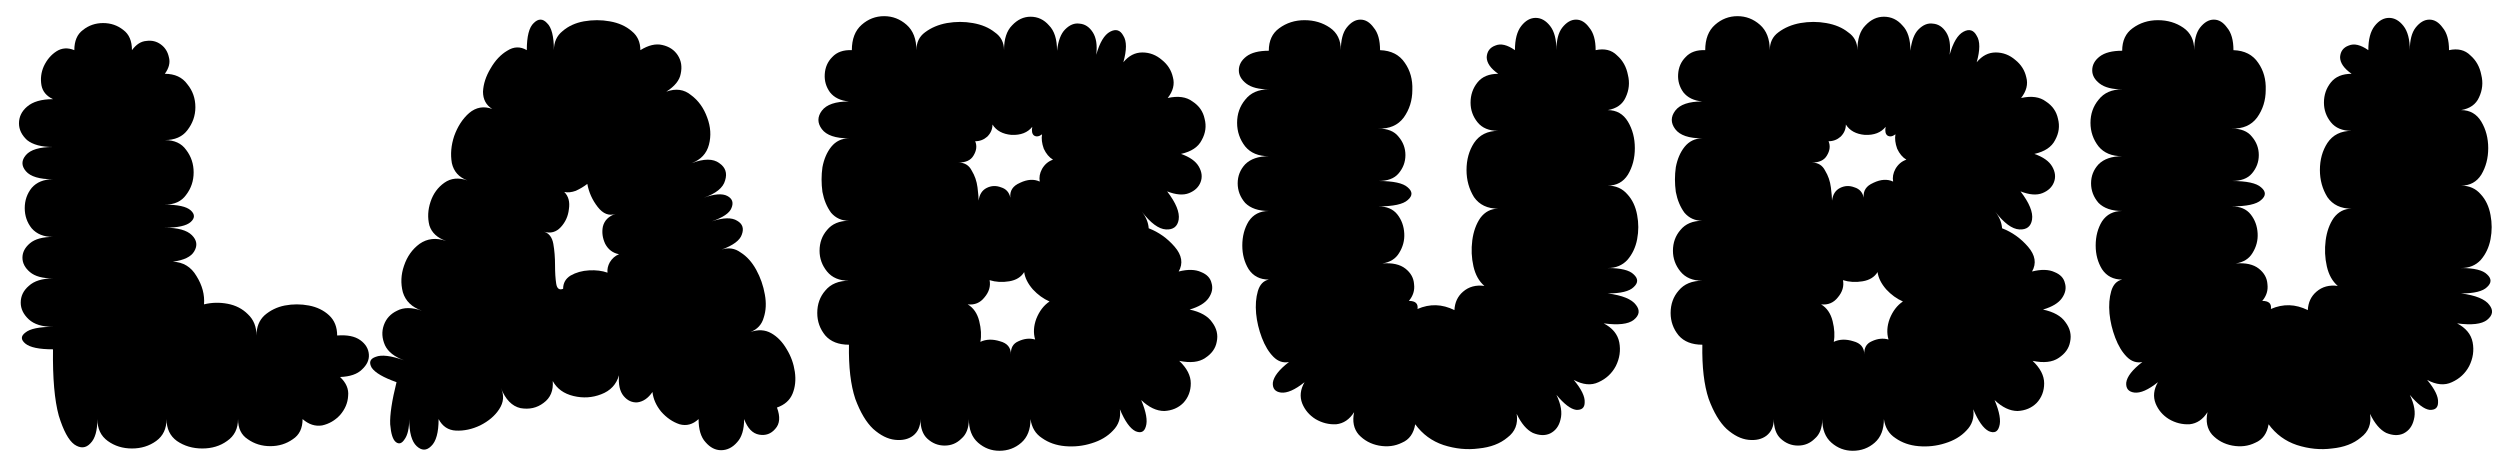
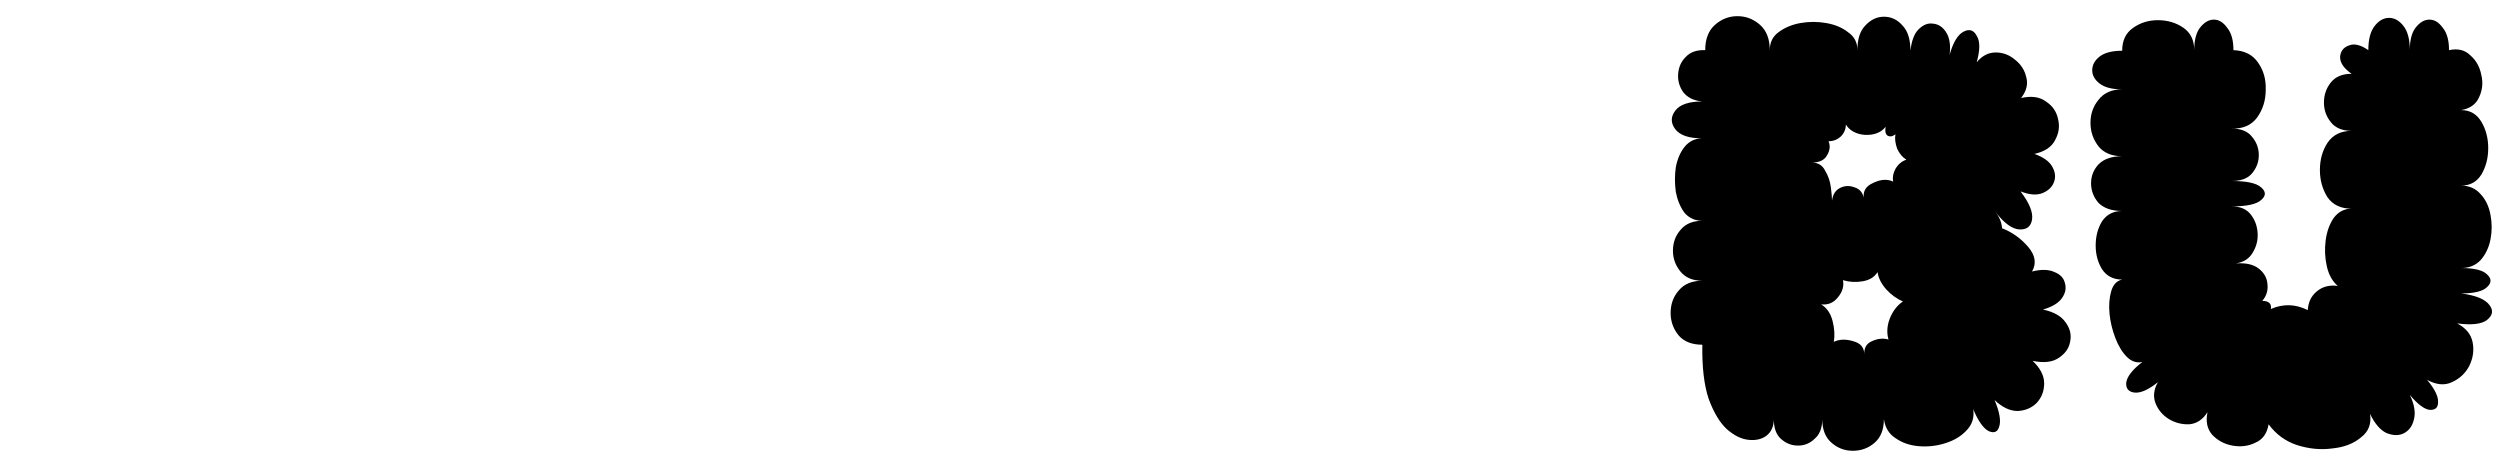
<svg xmlns="http://www.w3.org/2000/svg" width="125" height="23" viewBox="0 0 125 23" fill="none">
-   <path d="M2.65 17.466C1.958 17.466 1.497 17.37 1.266 17.178C1.036 16.986 1.036 16.803 1.266 16.631C1.497 16.438 1.958 16.342 2.65 16.342C2.112 16.342 1.708 16.217 1.439 15.968C1.17 15.718 1.036 15.439 1.036 15.132C1.036 14.805 1.17 14.527 1.439 14.296C1.708 14.046 2.112 13.921 2.65 13.921C2.131 13.921 1.747 13.816 1.497 13.604C1.247 13.393 1.122 13.153 1.122 12.884C1.122 12.615 1.247 12.374 1.497 12.163C1.747 11.952 2.131 11.846 2.65 11.846C2.189 11.846 1.833 11.702 1.583 11.414C1.353 11.126 1.237 10.789 1.237 10.405C1.237 10.021 1.353 9.685 1.583 9.396C1.833 9.108 2.189 8.964 2.65 8.964C1.977 8.964 1.526 8.83 1.295 8.561C1.065 8.292 1.065 8.023 1.295 7.754C1.526 7.485 1.977 7.35 2.65 7.35C2.073 7.35 1.641 7.235 1.353 7.004C1.084 6.754 0.949 6.476 0.949 6.168C0.949 5.842 1.084 5.563 1.353 5.333C1.641 5.083 2.073 4.958 2.65 4.958C2.323 4.804 2.131 4.574 2.073 4.266C2.016 3.94 2.054 3.622 2.189 3.315C2.342 2.988 2.554 2.739 2.823 2.566C3.092 2.393 3.389 2.374 3.716 2.508C3.716 2.047 3.86 1.711 4.148 1.499C4.437 1.269 4.773 1.153 5.157 1.153C5.541 1.153 5.878 1.269 6.166 1.499C6.454 1.711 6.598 2.047 6.598 2.508C6.81 2.22 7.05 2.066 7.319 2.047C7.588 2.009 7.828 2.066 8.039 2.22C8.251 2.374 8.385 2.585 8.443 2.854C8.52 3.123 8.452 3.402 8.241 3.69C8.741 3.69 9.115 3.863 9.365 4.209C9.634 4.535 9.769 4.919 9.769 5.361C9.769 5.784 9.634 6.168 9.365 6.514C9.115 6.841 8.741 7.004 8.241 7.004C8.721 7.004 9.077 7.168 9.307 7.494C9.557 7.821 9.682 8.195 9.682 8.618C9.682 9.041 9.557 9.416 9.307 9.742C9.077 10.069 8.721 10.232 8.241 10.232C8.894 10.232 9.327 10.328 9.538 10.52C9.749 10.713 9.749 10.905 9.538 11.097C9.327 11.289 8.894 11.385 8.241 11.385C8.894 11.385 9.346 11.51 9.596 11.76C9.845 12.009 9.884 12.278 9.711 12.567C9.557 12.836 9.202 13.009 8.644 13.085C9.163 13.105 9.557 13.345 9.826 13.806C10.114 14.267 10.239 14.738 10.201 15.218C10.585 15.122 10.979 15.113 11.383 15.189C11.786 15.266 12.122 15.439 12.391 15.708C12.68 15.977 12.824 16.333 12.824 16.775C12.824 16.352 12.958 16.016 13.227 15.766C13.515 15.516 13.851 15.353 14.236 15.276C14.639 15.199 15.043 15.199 15.446 15.276C15.85 15.353 16.186 15.516 16.455 15.766C16.724 16.016 16.858 16.352 16.858 16.775C17.358 16.736 17.742 16.813 18.011 17.005C18.28 17.197 18.424 17.438 18.444 17.726C18.463 17.995 18.348 18.244 18.098 18.475C17.867 18.706 17.502 18.831 17.003 18.85C17.31 19.138 17.445 19.455 17.406 19.801C17.387 20.147 17.252 20.464 17.003 20.752C16.753 21.021 16.455 21.194 16.109 21.271C15.763 21.328 15.437 21.223 15.129 20.954C15.129 21.415 14.966 21.751 14.639 21.962C14.313 22.193 13.938 22.308 13.515 22.308C13.093 22.308 12.718 22.193 12.391 21.962C12.065 21.751 11.901 21.415 11.901 20.954C11.901 21.434 11.719 21.799 11.354 22.049C11.008 22.299 10.595 22.424 10.114 22.424C9.634 22.424 9.211 22.299 8.846 22.049C8.5 21.799 8.327 21.434 8.327 20.954C8.327 21.434 8.155 21.799 7.809 22.049C7.463 22.299 7.059 22.424 6.598 22.424C6.137 22.424 5.734 22.299 5.388 22.049C5.042 21.799 4.869 21.434 4.869 20.954C4.869 21.53 4.754 21.934 4.523 22.164C4.292 22.414 4.023 22.433 3.716 22.222C3.428 22.01 3.168 21.53 2.938 20.781C2.727 20.012 2.63 18.907 2.65 17.466Z" fill="black" />
-   <path d="M19.826 19.109C19.173 18.878 18.76 18.638 18.587 18.389C18.433 18.12 18.501 17.937 18.789 17.841C19.077 17.726 19.548 17.783 20.201 18.014C19.721 17.841 19.404 17.591 19.25 17.265C19.096 16.919 19.077 16.582 19.192 16.256C19.308 15.929 19.529 15.689 19.855 15.535C20.182 15.362 20.595 15.362 21.095 15.535C20.595 15.362 20.278 15.055 20.143 14.613C20.028 14.171 20.047 13.729 20.201 13.287C20.355 12.826 20.614 12.461 20.979 12.192C21.364 11.923 21.805 11.875 22.305 12.048C21.863 11.894 21.584 11.635 21.469 11.27C21.373 10.885 21.392 10.492 21.527 10.088C21.661 9.685 21.892 9.368 22.219 9.137C22.545 8.906 22.93 8.868 23.372 9.022C22.949 8.868 22.689 8.58 22.593 8.157C22.516 7.715 22.555 7.264 22.709 6.802C22.881 6.322 23.131 5.938 23.458 5.65C23.804 5.361 24.188 5.294 24.611 5.448C24.303 5.256 24.15 4.967 24.15 4.583C24.169 4.199 24.294 3.815 24.524 3.43C24.755 3.027 25.034 2.729 25.36 2.537C25.687 2.326 26.013 2.316 26.34 2.508C26.34 1.816 26.455 1.365 26.686 1.153C26.916 0.923 27.137 0.923 27.349 1.153C27.579 1.365 27.695 1.816 27.695 2.508C27.695 2.105 27.839 1.788 28.127 1.557C28.415 1.307 28.771 1.144 29.193 1.067C29.635 0.99 30.068 0.99 30.49 1.067C30.932 1.144 31.297 1.307 31.585 1.557C31.874 1.788 32.018 2.105 32.018 2.508C32.421 2.258 32.786 2.172 33.113 2.249C33.459 2.326 33.718 2.498 33.891 2.767C34.064 3.036 34.112 3.344 34.035 3.69C33.978 4.016 33.737 4.314 33.315 4.583C33.795 4.41 34.208 4.468 34.554 4.756C34.919 5.025 35.188 5.4 35.361 5.88C35.534 6.341 35.563 6.793 35.447 7.235C35.332 7.677 35.044 7.984 34.583 8.157C35.198 7.926 35.659 7.926 35.966 8.157C36.274 8.368 36.37 8.657 36.255 9.022C36.158 9.387 35.803 9.675 35.188 9.886C35.726 9.694 36.12 9.665 36.37 9.8C36.62 9.934 36.687 10.136 36.572 10.405C36.475 10.655 36.149 10.876 35.592 11.068C36.168 10.876 36.591 10.866 36.86 11.039C37.129 11.193 37.206 11.423 37.09 11.731C36.994 12.019 36.658 12.269 36.082 12.48C36.428 12.365 36.745 12.413 37.033 12.624C37.34 12.816 37.599 13.105 37.811 13.489C38.022 13.873 38.166 14.286 38.243 14.728C38.32 15.151 38.301 15.535 38.186 15.881C38.09 16.227 37.868 16.467 37.523 16.602C37.907 16.467 38.253 16.486 38.56 16.659C38.868 16.832 39.127 17.101 39.338 17.466C39.55 17.812 39.684 18.187 39.742 18.59C39.8 18.994 39.761 19.359 39.627 19.686C39.492 20.012 39.233 20.243 38.848 20.377C39.021 20.838 38.993 21.194 38.762 21.444C38.551 21.693 38.282 21.79 37.955 21.732C37.628 21.674 37.379 21.415 37.206 20.954C37.206 21.472 37.09 21.857 36.86 22.107C36.629 22.375 36.36 22.51 36.053 22.51C35.765 22.51 35.505 22.375 35.275 22.107C35.044 21.857 34.929 21.472 34.929 20.954C34.641 21.223 34.324 21.309 33.978 21.213C33.632 21.098 33.324 20.886 33.055 20.579C32.806 20.272 32.661 19.945 32.623 19.599C32.412 19.907 32.162 20.079 31.874 20.118C31.605 20.137 31.374 20.031 31.182 19.801C30.99 19.57 30.913 19.224 30.951 18.763C30.817 19.224 30.519 19.541 30.058 19.714C29.616 19.887 29.155 19.916 28.675 19.801C28.194 19.686 27.848 19.436 27.637 19.052C27.675 19.532 27.522 19.897 27.176 20.147C26.849 20.396 26.465 20.483 26.023 20.406C25.6 20.31 25.274 19.974 25.043 19.397C25.216 19.762 25.187 20.118 24.957 20.464C24.745 20.79 24.428 21.059 24.006 21.271C23.602 21.463 23.198 21.549 22.795 21.53C22.411 21.511 22.122 21.319 21.93 20.954C21.93 21.626 21.805 22.078 21.556 22.308C21.325 22.539 21.085 22.539 20.835 22.308C20.585 22.078 20.46 21.626 20.46 20.954C20.46 21.415 20.384 21.751 20.23 21.962C20.095 22.174 19.951 22.222 19.798 22.107C19.644 21.991 19.548 21.693 19.509 21.213C19.49 20.733 19.596 20.031 19.826 19.109ZM28.156 14.44C28.156 14.152 28.281 13.931 28.53 13.777C28.799 13.623 29.107 13.537 29.453 13.518C29.799 13.499 30.106 13.537 30.375 13.633C30.356 13.46 30.394 13.287 30.49 13.114C30.606 12.922 30.759 12.788 30.951 12.711C30.644 12.653 30.413 12.48 30.26 12.192C30.125 11.904 30.087 11.616 30.144 11.327C30.221 11.02 30.433 10.809 30.779 10.693C30.452 10.809 30.154 10.693 29.885 10.347C29.616 10.002 29.443 9.617 29.366 9.195C29.193 9.329 29.001 9.444 28.79 9.54C28.578 9.617 28.386 9.637 28.213 9.598C28.425 9.809 28.502 10.098 28.444 10.463C28.406 10.809 28.271 11.106 28.041 11.356C27.81 11.606 27.531 11.683 27.205 11.587C27.454 11.664 27.608 11.865 27.666 12.192C27.724 12.519 27.752 12.874 27.752 13.258C27.752 13.623 27.771 13.931 27.81 14.181C27.848 14.43 27.964 14.517 28.156 14.44Z" fill="black" />
-   <path d="M42.448 17.236C41.929 17.236 41.535 17.082 41.266 16.775C40.997 16.448 40.863 16.073 40.863 15.65C40.863 15.209 40.997 14.834 41.266 14.527C41.535 14.2 41.929 14.037 42.448 14.037C41.967 14.037 41.602 13.883 41.352 13.575C41.103 13.268 40.978 12.922 40.978 12.538C40.978 12.134 41.103 11.789 41.352 11.5C41.602 11.193 41.967 11.039 42.448 11.039C42.083 11.039 41.785 10.905 41.554 10.636C41.343 10.347 41.199 10.002 41.122 9.598C41.064 9.175 41.064 8.762 41.122 8.359C41.199 7.955 41.343 7.619 41.554 7.35C41.785 7.062 42.083 6.918 42.448 6.918C41.775 6.918 41.324 6.764 41.093 6.457C40.863 6.149 40.863 5.842 41.093 5.534C41.324 5.227 41.775 5.073 42.448 5.073C42.025 5.035 41.708 4.881 41.497 4.612C41.304 4.343 41.218 4.045 41.237 3.719C41.256 3.373 41.381 3.084 41.612 2.854C41.843 2.604 42.169 2.489 42.592 2.508C42.592 1.951 42.755 1.528 43.082 1.24C43.408 0.952 43.783 0.808 44.206 0.808C44.629 0.808 45.003 0.952 45.33 1.24C45.657 1.528 45.82 1.951 45.82 2.508C45.82 2.124 45.964 1.826 46.252 1.615C46.56 1.384 46.925 1.23 47.347 1.153C47.789 1.077 48.222 1.077 48.644 1.153C49.086 1.23 49.451 1.384 49.739 1.615C50.047 1.826 50.201 2.124 50.201 2.508C50.201 1.951 50.335 1.538 50.604 1.269C50.873 0.981 51.181 0.836 51.526 0.836C51.892 0.836 52.199 0.981 52.449 1.269C52.718 1.538 52.852 1.96 52.852 2.537C52.91 2.037 53.044 1.682 53.256 1.471C53.486 1.24 53.726 1.144 53.976 1.182C54.245 1.202 54.466 1.346 54.639 1.615C54.812 1.884 54.87 2.258 54.812 2.739C54.985 2.124 55.215 1.74 55.504 1.586C55.792 1.432 56.013 1.499 56.167 1.788C56.34 2.057 56.34 2.498 56.167 3.113C56.436 2.787 56.753 2.623 57.118 2.623C57.483 2.623 57.809 2.748 58.098 2.998C58.386 3.229 58.568 3.517 58.645 3.863C58.741 4.209 58.655 4.554 58.386 4.9C58.905 4.785 59.318 4.843 59.625 5.073C59.952 5.285 60.154 5.573 60.23 5.938C60.327 6.303 60.279 6.658 60.086 7.004C59.913 7.35 59.568 7.581 59.049 7.696C59.491 7.85 59.788 8.061 59.942 8.33C60.096 8.599 60.125 8.858 60.029 9.108C59.933 9.358 59.74 9.54 59.452 9.656C59.164 9.771 58.799 9.742 58.357 9.569C58.799 10.146 58.991 10.616 58.934 10.982C58.876 11.327 58.664 11.491 58.299 11.472C57.934 11.452 57.531 11.154 57.089 10.578C57.3 10.847 57.416 11.126 57.435 11.414C57.934 11.606 58.367 11.913 58.732 12.336C59.097 12.759 59.164 13.172 58.934 13.575C59.395 13.46 59.769 13.47 60.057 13.604C60.346 13.72 60.519 13.902 60.576 14.152C60.653 14.402 60.605 14.651 60.432 14.901C60.259 15.151 59.942 15.343 59.481 15.478C60.019 15.593 60.394 15.804 60.605 16.112C60.836 16.419 60.913 16.746 60.836 17.092C60.778 17.418 60.586 17.687 60.259 17.899C59.952 18.11 59.52 18.158 58.962 18.043C59.347 18.408 59.539 18.782 59.539 19.167C59.539 19.551 59.414 19.878 59.164 20.147C58.914 20.396 58.597 20.531 58.213 20.55C57.829 20.55 57.444 20.368 57.06 20.003C57.31 20.598 57.387 21.04 57.291 21.328C57.214 21.597 57.041 21.674 56.772 21.559C56.503 21.424 56.243 21.059 55.994 20.464C56.051 20.886 55.936 21.242 55.648 21.53C55.379 21.818 55.023 22.03 54.581 22.164C54.159 22.299 53.717 22.347 53.256 22.308C52.814 22.27 52.429 22.135 52.103 21.905C51.776 21.693 51.584 21.376 51.526 20.954C51.526 21.472 51.373 21.866 51.065 22.135C50.758 22.404 50.393 22.539 49.97 22.539C49.567 22.539 49.211 22.404 48.904 22.135C48.596 21.866 48.443 21.472 48.443 20.954C48.443 21.396 48.318 21.722 48.068 21.934C47.837 22.164 47.559 22.279 47.232 22.279C46.905 22.279 46.617 22.164 46.367 21.934C46.137 21.722 46.022 21.396 46.022 20.954C46.022 21.319 45.897 21.597 45.647 21.79C45.416 21.962 45.118 22.03 44.753 21.991C44.388 21.953 44.023 21.77 43.658 21.444C43.312 21.117 43.014 20.617 42.765 19.945C42.534 19.253 42.428 18.35 42.448 17.236ZM47.924 8.128C48.231 8.128 48.452 8.263 48.587 8.532C48.74 8.781 48.836 9.06 48.875 9.368C48.913 9.675 48.932 9.896 48.932 10.03C48.971 9.723 49.105 9.512 49.336 9.396C49.567 9.281 49.807 9.271 50.056 9.368C50.306 9.444 50.46 9.617 50.518 9.886C50.479 9.54 50.643 9.291 51.008 9.137C51.373 8.964 51.699 8.945 51.987 9.079C51.949 8.868 51.987 8.657 52.103 8.445C52.237 8.215 52.42 8.061 52.65 7.984C52.458 7.869 52.305 7.686 52.189 7.436C52.093 7.168 52.064 6.927 52.103 6.716C51.949 6.831 51.815 6.85 51.699 6.774C51.603 6.697 51.574 6.553 51.613 6.341C51.382 6.63 51.036 6.764 50.575 6.745C50.133 6.706 49.816 6.533 49.624 6.226C49.624 6.457 49.538 6.658 49.365 6.831C49.192 6.985 48.99 7.062 48.76 7.062C48.856 7.292 48.827 7.533 48.673 7.782C48.539 8.013 48.289 8.128 47.924 8.128ZM50.547 17.726C50.527 17.399 50.652 17.178 50.921 17.063C51.209 16.928 51.488 16.899 51.757 16.976C51.661 16.65 51.68 16.304 51.815 15.939C51.968 15.555 52.189 15.266 52.477 15.074C52.17 14.94 51.892 14.738 51.642 14.469C51.392 14.181 51.248 13.893 51.209 13.604C51.056 13.854 50.806 14.008 50.46 14.065C50.114 14.123 49.788 14.104 49.48 14.008C49.538 14.315 49.451 14.603 49.221 14.872C49.009 15.141 48.731 15.257 48.385 15.218C48.673 15.391 48.865 15.67 48.961 16.054C49.057 16.438 49.077 16.784 49.019 17.092C49.307 16.957 49.634 16.948 49.999 17.063C50.364 17.159 50.547 17.38 50.547 17.726Z" fill="black" />
-   <path d="M70.761 21.213C70.684 21.674 70.463 21.982 70.098 22.135C69.752 22.308 69.368 22.356 68.945 22.279C68.542 22.203 68.206 22.02 67.936 21.732C67.687 21.444 67.61 21.069 67.706 20.608C67.475 20.973 67.177 21.175 66.812 21.213C66.447 21.232 66.102 21.146 65.775 20.954C65.468 20.762 65.246 20.502 65.112 20.175C64.978 19.83 65.016 19.474 65.227 19.109C64.747 19.493 64.353 19.666 64.046 19.628C63.757 19.589 63.623 19.426 63.642 19.138C63.681 18.831 63.95 18.485 64.449 18.1C64.161 18.158 63.901 18.072 63.671 17.841C63.44 17.61 63.248 17.293 63.094 16.89C62.941 16.486 62.845 16.083 62.806 15.679C62.768 15.257 62.797 14.882 62.893 14.555C62.989 14.229 63.171 14.037 63.44 13.979C62.998 13.979 62.662 13.806 62.432 13.46C62.22 13.114 62.115 12.72 62.115 12.278C62.115 11.817 62.22 11.414 62.432 11.068C62.662 10.722 62.998 10.549 63.44 10.549C62.922 10.549 62.528 10.415 62.259 10.146C62.009 9.857 61.884 9.531 61.884 9.166C61.884 8.801 62.009 8.484 62.259 8.215C62.528 7.946 62.922 7.811 63.44 7.811C62.922 7.811 62.528 7.648 62.259 7.321C61.99 6.975 61.855 6.581 61.855 6.14C61.855 5.698 61.99 5.313 62.259 4.987C62.528 4.641 62.922 4.468 63.44 4.468C62.941 4.468 62.566 4.372 62.316 4.18C62.067 3.988 61.942 3.767 61.942 3.517C61.942 3.248 62.067 3.017 62.316 2.825C62.566 2.633 62.941 2.537 63.44 2.537C63.44 2.037 63.613 1.663 63.959 1.413C64.324 1.144 64.747 1.009 65.227 1.009C65.708 1.009 66.13 1.134 66.495 1.384C66.861 1.634 67.043 2.009 67.043 2.508C67.043 2.009 67.139 1.634 67.331 1.384C67.543 1.115 67.773 0.981 68.023 0.981C68.273 0.981 68.494 1.115 68.686 1.384C68.897 1.634 69.003 2.009 69.003 2.508C69.56 2.527 69.973 2.739 70.242 3.142C70.511 3.526 70.636 3.978 70.617 4.497C70.617 5.016 70.473 5.477 70.184 5.88C69.896 6.264 69.474 6.447 68.916 6.428C69.377 6.428 69.714 6.562 69.925 6.831C70.156 7.1 70.271 7.408 70.271 7.754C70.271 8.099 70.156 8.407 69.925 8.676C69.714 8.926 69.377 9.05 68.916 9.05C69.666 9.05 70.156 9.156 70.386 9.368C70.636 9.579 70.636 9.79 70.386 10.002C70.156 10.213 69.666 10.319 68.916 10.319C69.339 10.319 69.656 10.453 69.868 10.722C70.079 10.991 70.194 11.308 70.213 11.673C70.233 12.019 70.146 12.346 69.954 12.653C69.781 12.941 69.502 13.114 69.118 13.172C69.618 13.133 70.002 13.22 70.271 13.431C70.54 13.643 70.684 13.902 70.703 14.21C70.742 14.517 70.655 14.796 70.444 15.045C70.771 15.045 70.915 15.18 70.876 15.449C71.491 15.18 72.106 15.199 72.721 15.506C72.74 15.122 72.884 14.815 73.153 14.584C73.441 14.334 73.797 14.238 74.219 14.296C73.951 14.065 73.768 13.739 73.672 13.316C73.576 12.893 73.557 12.461 73.614 12.019C73.672 11.577 73.806 11.203 74.018 10.895C74.248 10.588 74.546 10.434 74.911 10.434C74.373 10.434 73.97 10.242 73.701 9.857C73.451 9.454 73.326 9.002 73.326 8.503C73.326 7.984 73.451 7.533 73.701 7.148C73.97 6.745 74.373 6.543 74.911 6.543C74.45 6.543 74.104 6.399 73.874 6.111C73.643 5.823 73.528 5.496 73.528 5.131C73.528 4.747 73.643 4.41 73.874 4.122C74.104 3.834 74.45 3.69 74.911 3.69C74.527 3.421 74.335 3.142 74.335 2.854C74.354 2.566 74.498 2.374 74.767 2.277C75.036 2.162 75.363 2.239 75.747 2.508C75.747 1.97 75.853 1.567 76.064 1.298C76.275 1.029 76.516 0.894 76.785 0.894C77.054 0.894 77.294 1.029 77.505 1.298C77.716 1.567 77.822 1.97 77.822 2.508C77.822 2.009 77.918 1.634 78.11 1.384C78.322 1.115 78.552 0.981 78.802 0.981C79.052 0.981 79.273 1.115 79.465 1.384C79.676 1.634 79.782 2.009 79.782 2.508C80.224 2.412 80.579 2.498 80.848 2.767C81.137 3.017 81.319 3.344 81.396 3.747C81.492 4.132 81.454 4.506 81.281 4.871C81.127 5.217 80.829 5.429 80.387 5.505C80.829 5.505 81.165 5.698 81.396 6.082C81.627 6.466 81.742 6.908 81.742 7.408C81.742 7.907 81.627 8.349 81.396 8.733C81.165 9.099 80.829 9.281 80.387 9.281C80.791 9.281 81.117 9.425 81.367 9.713C81.617 9.982 81.78 10.328 81.857 10.751C81.934 11.154 81.934 11.558 81.857 11.961C81.78 12.365 81.617 12.711 81.367 12.999C81.117 13.268 80.791 13.402 80.387 13.402C81.04 13.402 81.473 13.508 81.684 13.72C81.915 13.931 81.915 14.142 81.684 14.354C81.473 14.565 81.04 14.671 80.387 14.671C81.117 14.767 81.588 14.959 81.799 15.247C82.011 15.516 81.972 15.766 81.684 15.996C81.415 16.208 80.916 16.265 80.186 16.169C80.627 16.4 80.887 16.717 80.964 17.12C81.04 17.524 80.983 17.918 80.791 18.302C80.599 18.667 80.31 18.936 79.926 19.109C79.561 19.282 79.148 19.244 78.687 18.994C79.071 19.455 79.254 19.83 79.234 20.118C79.234 20.387 79.09 20.512 78.802 20.492C78.533 20.454 78.207 20.204 77.822 19.743C78.053 20.224 78.12 20.637 78.024 20.983C77.947 21.309 77.774 21.54 77.505 21.674C77.255 21.79 76.967 21.78 76.641 21.645C76.333 21.492 76.064 21.175 75.834 20.694C75.91 21.194 75.757 21.588 75.372 21.876C75.007 22.183 74.527 22.366 73.931 22.424C73.355 22.5 72.769 22.443 72.173 22.251C71.597 22.058 71.126 21.713 70.761 21.213Z" fill="black" />
  <path d="M85.117 17.236C84.598 17.236 84.204 17.082 83.935 16.775C83.666 16.448 83.531 16.073 83.531 15.65C83.531 15.209 83.666 14.834 83.935 14.527C84.204 14.2 84.598 14.037 85.117 14.037C84.636 14.037 84.271 13.883 84.021 13.575C83.772 13.268 83.647 12.922 83.647 12.538C83.647 12.134 83.772 11.789 84.021 11.5C84.271 11.193 84.636 11.039 85.117 11.039C84.752 11.039 84.454 10.905 84.223 10.636C84.012 10.347 83.868 10.002 83.791 9.598C83.733 9.175 83.733 8.762 83.791 8.359C83.868 7.955 84.012 7.619 84.223 7.35C84.454 7.062 84.752 6.918 85.117 6.918C84.444 6.918 83.993 6.764 83.762 6.457C83.531 6.149 83.531 5.842 83.762 5.534C83.993 5.227 84.444 5.073 85.117 5.073C84.694 5.035 84.377 4.881 84.165 4.612C83.973 4.343 83.887 4.045 83.906 3.719C83.925 3.373 84.05 3.084 84.281 2.854C84.511 2.604 84.838 2.489 85.261 2.508C85.261 1.951 85.424 1.528 85.751 1.24C86.077 0.952 86.452 0.808 86.875 0.808C87.297 0.808 87.672 0.952 87.999 1.24C88.325 1.528 88.489 1.951 88.489 2.508C88.489 2.124 88.633 1.826 88.921 1.615C89.228 1.384 89.594 1.23 90.016 1.153C90.458 1.077 90.891 1.077 91.313 1.153C91.755 1.23 92.12 1.384 92.408 1.615C92.716 1.826 92.87 2.124 92.87 2.508C92.87 1.951 93.004 1.538 93.273 1.269C93.542 0.981 93.85 0.836 94.195 0.836C94.56 0.836 94.868 0.981 95.118 1.269C95.387 1.538 95.521 1.96 95.521 2.537C95.579 2.037 95.713 1.682 95.925 1.471C96.155 1.24 96.395 1.144 96.645 1.182C96.914 1.202 97.135 1.346 97.308 1.615C97.481 1.884 97.539 2.258 97.481 2.739C97.654 2.124 97.884 1.74 98.173 1.586C98.461 1.432 98.682 1.499 98.835 1.788C99.008 2.057 99.008 2.498 98.835 3.113C99.105 2.787 99.422 2.623 99.787 2.623C100.152 2.623 100.478 2.748 100.767 2.998C101.055 3.229 101.237 3.517 101.314 3.863C101.41 4.209 101.324 4.554 101.055 4.9C101.574 4.785 101.987 4.843 102.294 5.073C102.621 5.285 102.822 5.573 102.899 5.938C102.995 6.303 102.947 6.658 102.755 7.004C102.582 7.35 102.236 7.581 101.718 7.696C102.16 7.85 102.457 8.061 102.611 8.33C102.765 8.599 102.794 8.858 102.698 9.108C102.602 9.358 102.409 9.54 102.121 9.656C101.833 9.771 101.468 9.742 101.026 9.569C101.468 10.146 101.66 10.616 101.602 10.982C101.545 11.327 101.333 11.491 100.968 11.472C100.603 11.452 100.2 11.154 99.758 10.578C99.969 10.847 100.084 11.126 100.104 11.414C100.603 11.606 101.036 11.913 101.401 12.336C101.766 12.759 101.833 13.172 101.602 13.575C102.064 13.46 102.438 13.47 102.726 13.604C103.015 13.72 103.188 13.902 103.245 14.152C103.322 14.402 103.274 14.651 103.101 14.901C102.928 15.151 102.611 15.343 102.15 15.478C102.688 15.593 103.063 15.804 103.274 16.112C103.505 16.419 103.581 16.746 103.505 17.092C103.447 17.418 103.255 17.687 102.928 17.899C102.621 18.11 102.188 18.158 101.631 18.043C102.015 18.408 102.208 18.782 102.208 19.167C102.208 19.551 102.083 19.878 101.833 20.147C101.583 20.396 101.266 20.531 100.882 20.55C100.498 20.55 100.113 20.368 99.729 20.003C99.979 20.598 100.056 21.04 99.96 21.328C99.883 21.597 99.71 21.674 99.441 21.559C99.172 21.424 98.912 21.059 98.663 20.464C98.72 20.886 98.605 21.242 98.317 21.53C98.048 21.818 97.692 22.03 97.25 22.164C96.828 22.299 96.386 22.347 95.925 22.308C95.483 22.27 95.098 22.135 94.772 21.905C94.445 21.693 94.253 21.376 94.195 20.954C94.195 21.472 94.042 21.866 93.734 22.135C93.427 22.404 93.062 22.539 92.639 22.539C92.236 22.539 91.88 22.404 91.573 22.135C91.265 21.866 91.112 21.472 91.112 20.954C91.112 21.396 90.987 21.722 90.737 21.934C90.506 22.164 90.228 22.279 89.901 22.279C89.574 22.279 89.286 22.164 89.036 21.934C88.806 21.722 88.691 21.396 88.691 20.954C88.691 21.319 88.566 21.597 88.316 21.79C88.085 21.962 87.787 22.03 87.422 21.991C87.057 21.953 86.692 21.77 86.327 21.444C85.981 21.117 85.683 20.617 85.434 19.945C85.203 19.253 85.097 18.35 85.117 17.236ZM90.593 8.128C90.9 8.128 91.121 8.263 91.256 8.532C91.409 8.781 91.505 9.06 91.544 9.368C91.582 9.675 91.601 9.896 91.601 10.03C91.64 9.723 91.774 9.512 92.005 9.396C92.236 9.281 92.476 9.271 92.725 9.368C92.975 9.444 93.129 9.617 93.187 9.886C93.148 9.54 93.311 9.291 93.677 9.137C94.042 8.964 94.368 8.945 94.656 9.079C94.618 8.868 94.656 8.657 94.772 8.445C94.906 8.215 95.089 8.061 95.319 7.984C95.127 7.869 94.974 7.686 94.858 7.436C94.762 7.168 94.733 6.927 94.772 6.716C94.618 6.831 94.484 6.85 94.368 6.774C94.272 6.697 94.243 6.553 94.282 6.341C94.051 6.63 93.705 6.764 93.244 6.745C92.802 6.706 92.485 6.533 92.293 6.226C92.293 6.457 92.207 6.658 92.034 6.831C91.861 6.985 91.659 7.062 91.428 7.062C91.525 7.292 91.496 7.533 91.342 7.782C91.207 8.013 90.958 8.128 90.593 8.128ZM93.215 17.726C93.196 17.399 93.321 17.178 93.59 17.063C93.878 16.928 94.157 16.899 94.426 16.976C94.33 16.65 94.349 16.304 94.484 15.939C94.637 15.555 94.858 15.266 95.146 15.074C94.839 14.94 94.56 14.738 94.311 14.469C94.061 14.181 93.917 13.893 93.878 13.604C93.725 13.854 93.475 14.008 93.129 14.065C92.783 14.123 92.456 14.104 92.149 14.008C92.207 14.315 92.12 14.603 91.89 14.872C91.678 15.141 91.4 15.257 91.054 15.218C91.342 15.391 91.534 15.67 91.63 16.054C91.726 16.438 91.746 16.784 91.688 17.092C91.976 16.957 92.303 16.948 92.668 17.063C93.033 17.159 93.215 17.38 93.215 17.726Z" fill="black" />
  <path d="M113.43 21.213C113.353 21.674 113.132 21.982 112.767 22.135C112.421 22.308 112.037 22.356 111.614 22.279C111.211 22.203 110.874 22.02 110.605 21.732C110.356 21.444 110.279 21.069 110.375 20.608C110.144 20.973 109.846 21.175 109.481 21.213C109.116 21.232 108.77 21.146 108.444 20.954C108.136 20.762 107.915 20.502 107.781 20.175C107.646 19.83 107.685 19.474 107.896 19.109C107.416 19.493 107.022 19.666 106.715 19.628C106.426 19.589 106.292 19.426 106.311 19.138C106.349 18.831 106.618 18.485 107.118 18.1C106.83 18.158 106.57 18.072 106.34 17.841C106.109 17.61 105.917 17.293 105.763 16.89C105.61 16.486 105.514 16.083 105.475 15.679C105.437 15.257 105.466 14.882 105.562 14.555C105.658 14.229 105.84 14.037 106.109 13.979C105.667 13.979 105.331 13.806 105.101 13.46C104.889 13.114 104.784 12.72 104.784 12.278C104.784 11.817 104.889 11.414 105.101 11.068C105.331 10.722 105.667 10.549 106.109 10.549C105.591 10.549 105.197 10.415 104.928 10.146C104.678 9.857 104.553 9.531 104.553 9.166C104.553 8.801 104.678 8.484 104.928 8.215C105.197 7.946 105.591 7.811 106.109 7.811C105.591 7.811 105.197 7.648 104.928 7.321C104.659 6.975 104.524 6.581 104.524 6.14C104.524 5.698 104.659 5.313 104.928 4.987C105.197 4.641 105.591 4.468 106.109 4.468C105.61 4.468 105.235 4.372 104.985 4.18C104.735 3.988 104.611 3.767 104.611 3.517C104.611 3.248 104.735 3.017 104.985 2.825C105.235 2.633 105.61 2.537 106.109 2.537C106.109 2.037 106.282 1.663 106.628 1.413C106.993 1.144 107.416 1.009 107.896 1.009C108.377 1.009 108.799 1.134 109.164 1.384C109.529 1.634 109.712 2.009 109.712 2.508C109.712 2.009 109.808 1.634 110 1.384C110.212 1.115 110.442 0.981 110.692 0.981C110.942 0.981 111.163 1.115 111.355 1.384C111.566 1.634 111.672 2.009 111.672 2.508C112.229 2.527 112.642 2.739 112.911 3.142C113.18 3.526 113.305 3.978 113.286 4.497C113.286 5.016 113.142 5.477 112.853 5.88C112.565 6.264 112.143 6.447 111.585 6.428C112.046 6.428 112.383 6.562 112.594 6.831C112.825 7.1 112.94 7.408 112.94 7.754C112.94 8.099 112.825 8.407 112.594 8.676C112.383 8.926 112.046 9.05 111.585 9.05C112.335 9.05 112.825 9.156 113.055 9.368C113.305 9.579 113.305 9.79 113.055 10.002C112.825 10.213 112.335 10.319 111.585 10.319C112.008 10.319 112.325 10.453 112.536 10.722C112.748 10.991 112.863 11.308 112.882 11.673C112.901 12.019 112.815 12.346 112.623 12.653C112.45 12.941 112.171 13.114 111.787 13.172C112.287 13.133 112.671 13.22 112.94 13.431C113.209 13.643 113.353 13.902 113.372 14.21C113.411 14.517 113.324 14.796 113.113 15.045C113.439 15.045 113.584 15.18 113.545 15.449C114.16 15.18 114.775 15.199 115.39 15.506C115.409 15.122 115.553 14.815 115.822 14.584C116.11 14.334 116.466 14.238 116.888 14.296C116.619 14.065 116.437 13.739 116.341 13.316C116.245 12.893 116.226 12.461 116.283 12.019C116.341 11.577 116.475 11.203 116.687 10.895C116.917 10.588 117.215 10.434 117.58 10.434C117.042 10.434 116.639 10.242 116.37 9.857C116.12 9.454 115.995 9.002 115.995 8.503C115.995 7.984 116.12 7.533 116.37 7.148C116.639 6.745 117.042 6.543 117.58 6.543C117.119 6.543 116.773 6.399 116.543 6.111C116.312 5.823 116.197 5.496 116.197 5.131C116.197 4.747 116.312 4.41 116.543 4.122C116.773 3.834 117.119 3.69 117.58 3.69C117.196 3.421 117.004 3.142 117.004 2.854C117.023 2.566 117.167 2.374 117.436 2.277C117.705 2.162 118.032 2.239 118.416 2.508C118.416 1.97 118.522 1.567 118.733 1.298C118.944 1.029 119.185 0.894 119.454 0.894C119.723 0.894 119.963 1.029 120.174 1.298C120.385 1.567 120.491 1.97 120.491 2.508C120.491 2.009 120.587 1.634 120.779 1.384C120.991 1.115 121.221 0.981 121.471 0.981C121.721 0.981 121.942 1.115 122.134 1.384C122.345 1.634 122.451 2.009 122.451 2.508C122.893 2.412 123.248 2.498 123.517 2.767C123.806 3.017 123.988 3.344 124.065 3.747C124.161 4.132 124.123 4.506 123.95 4.871C123.796 5.217 123.498 5.429 123.056 5.505C123.498 5.505 123.834 5.698 124.065 6.082C124.295 6.466 124.411 6.908 124.411 7.408C124.411 7.907 124.295 8.349 124.065 8.733C123.834 9.099 123.498 9.281 123.056 9.281C123.46 9.281 123.786 9.425 124.036 9.713C124.286 9.982 124.449 10.328 124.526 10.751C124.603 11.154 124.603 11.558 124.526 11.961C124.449 12.365 124.286 12.711 124.036 12.999C123.786 13.268 123.46 13.402 123.056 13.402C123.709 13.402 124.142 13.508 124.353 13.72C124.584 13.931 124.584 14.142 124.353 14.354C124.142 14.565 123.709 14.671 123.056 14.671C123.786 14.767 124.257 14.959 124.468 15.247C124.68 15.516 124.641 15.766 124.353 15.996C124.084 16.208 123.585 16.265 122.854 16.169C123.296 16.4 123.556 16.717 123.633 17.12C123.709 17.524 123.652 17.918 123.46 18.302C123.268 18.667 122.979 18.936 122.595 19.109C122.23 19.282 121.817 19.244 121.356 18.994C121.74 19.455 121.923 19.83 121.903 20.118C121.903 20.387 121.759 20.512 121.471 20.492C121.202 20.454 120.875 20.204 120.491 19.743C120.722 20.224 120.789 20.637 120.693 20.983C120.616 21.309 120.443 21.54 120.174 21.674C119.924 21.79 119.636 21.78 119.309 21.645C119.002 21.492 118.733 21.175 118.502 20.694C118.579 21.194 118.426 21.588 118.041 21.876C117.676 22.183 117.196 22.366 116.6 22.424C116.024 22.5 115.438 22.443 114.842 22.251C114.266 22.058 113.795 21.713 113.43 21.213Z" fill="black" />
</svg>